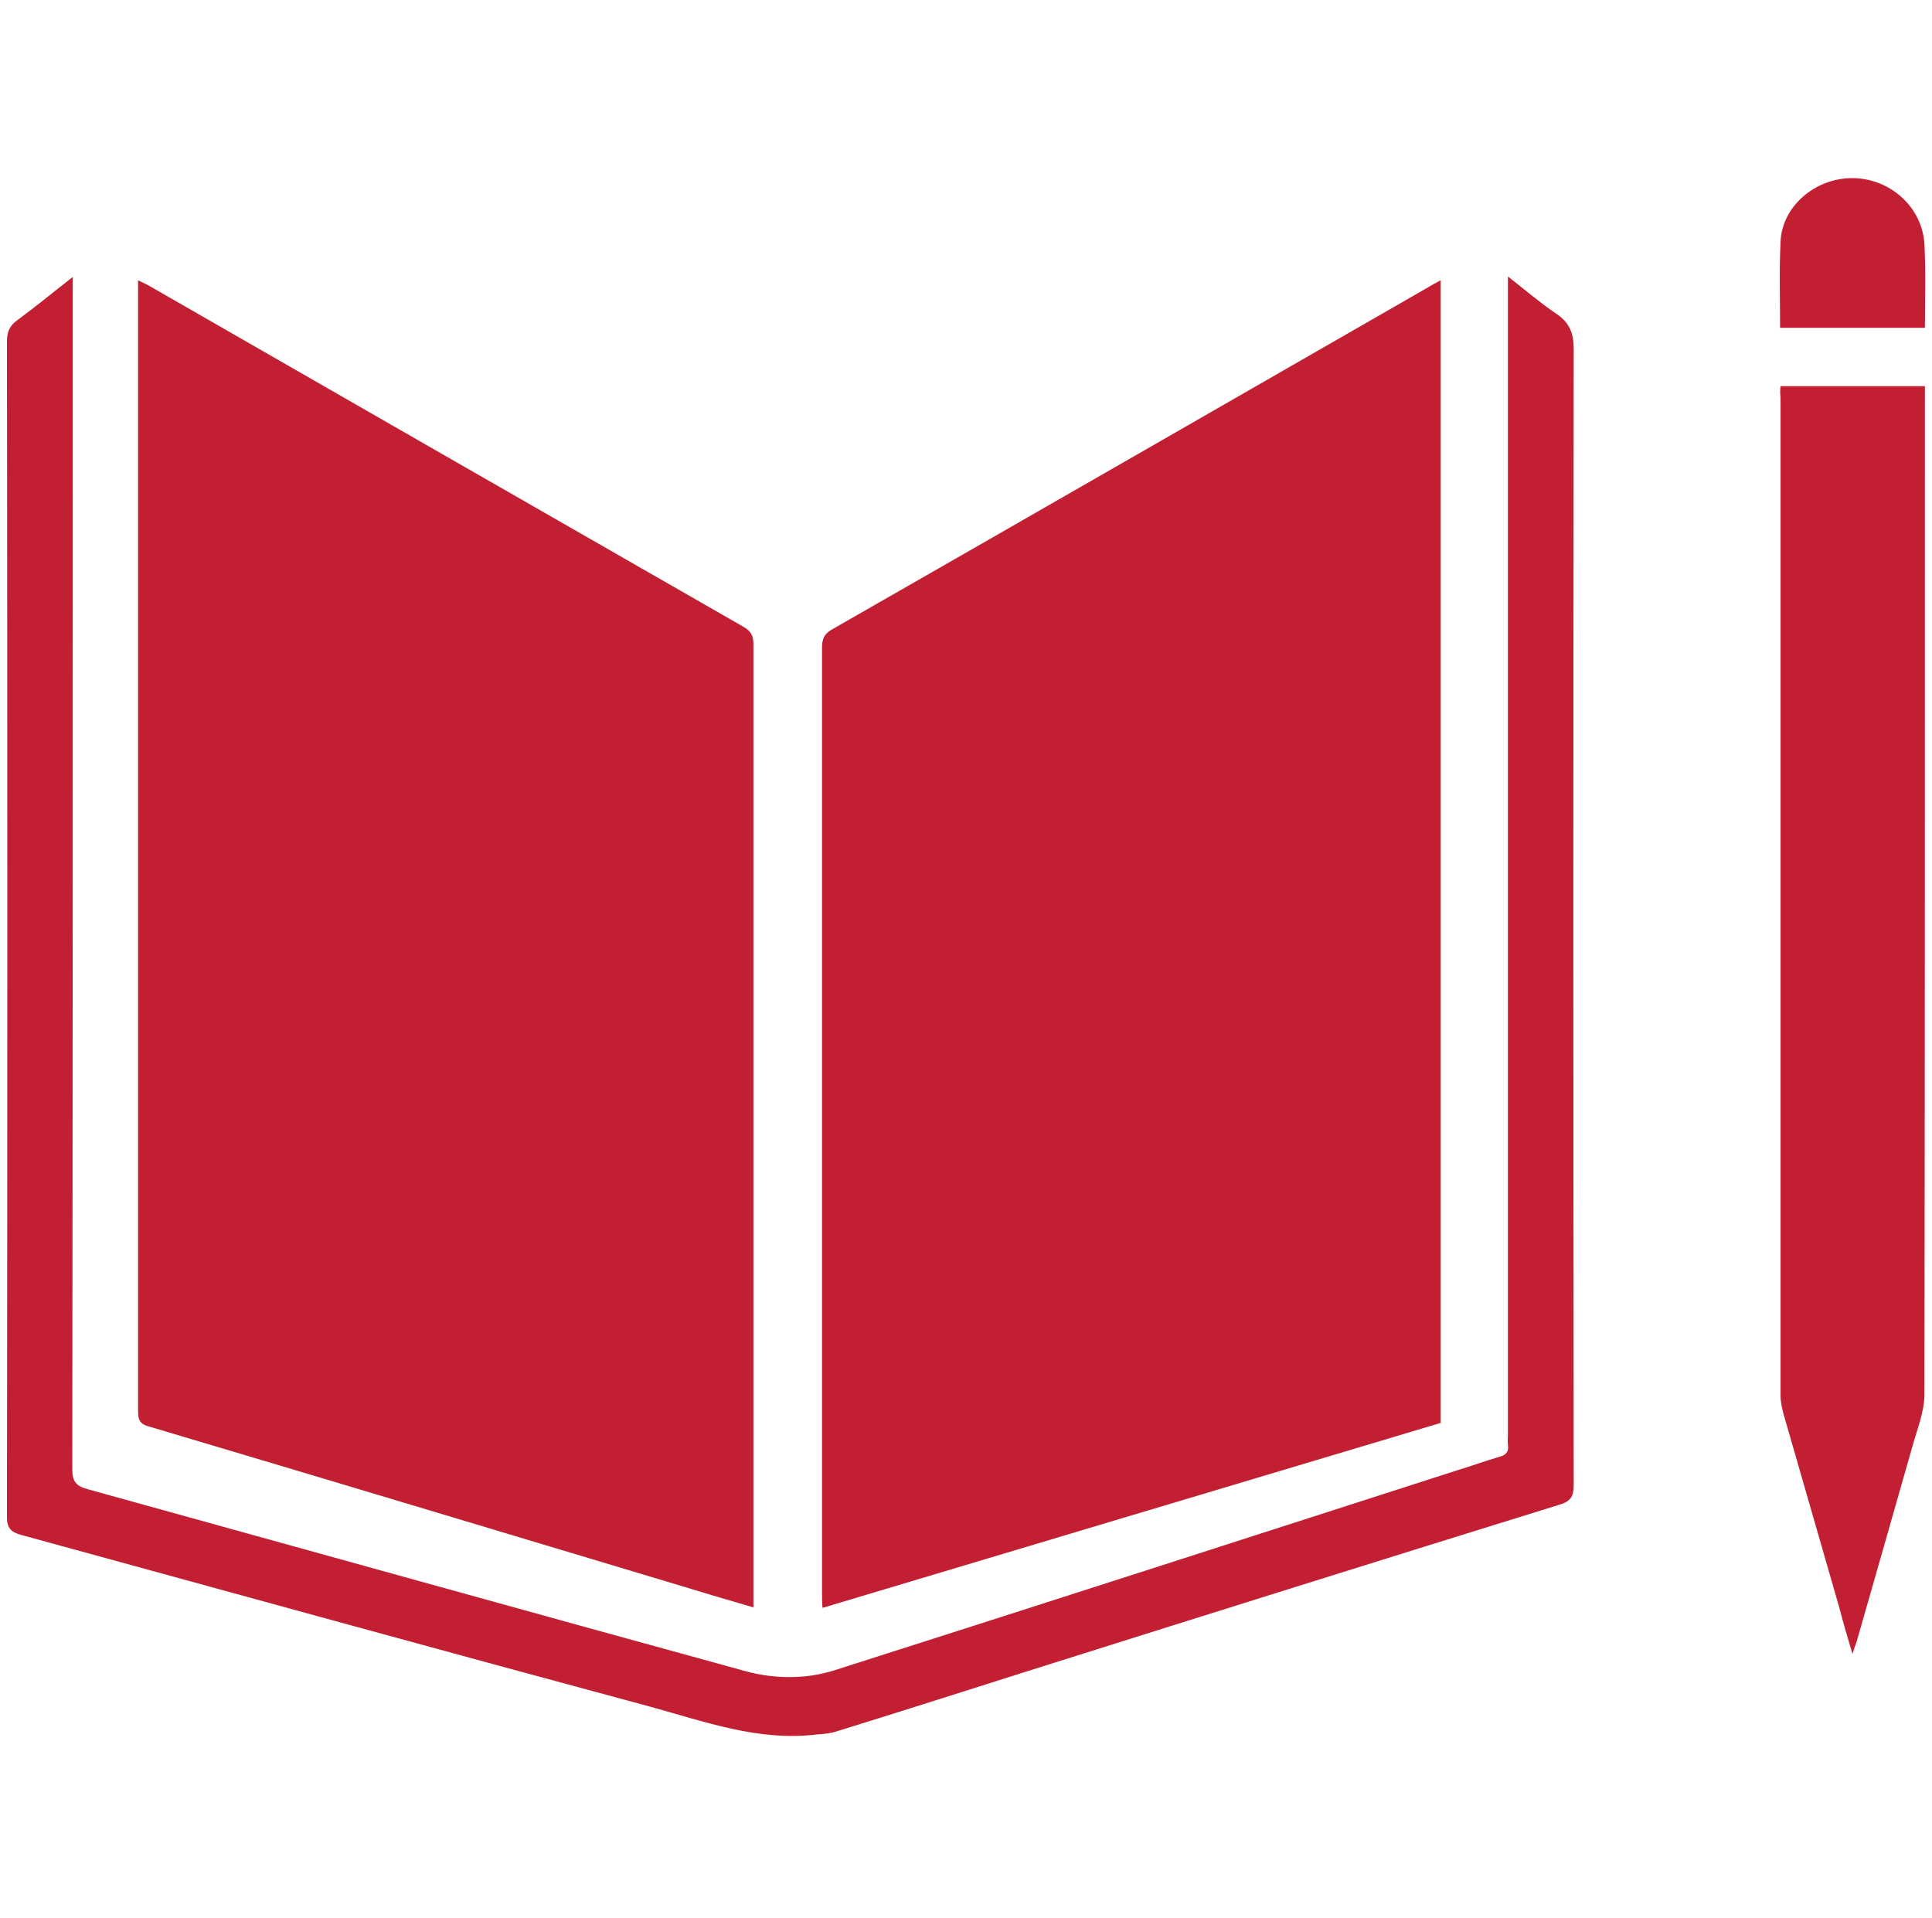
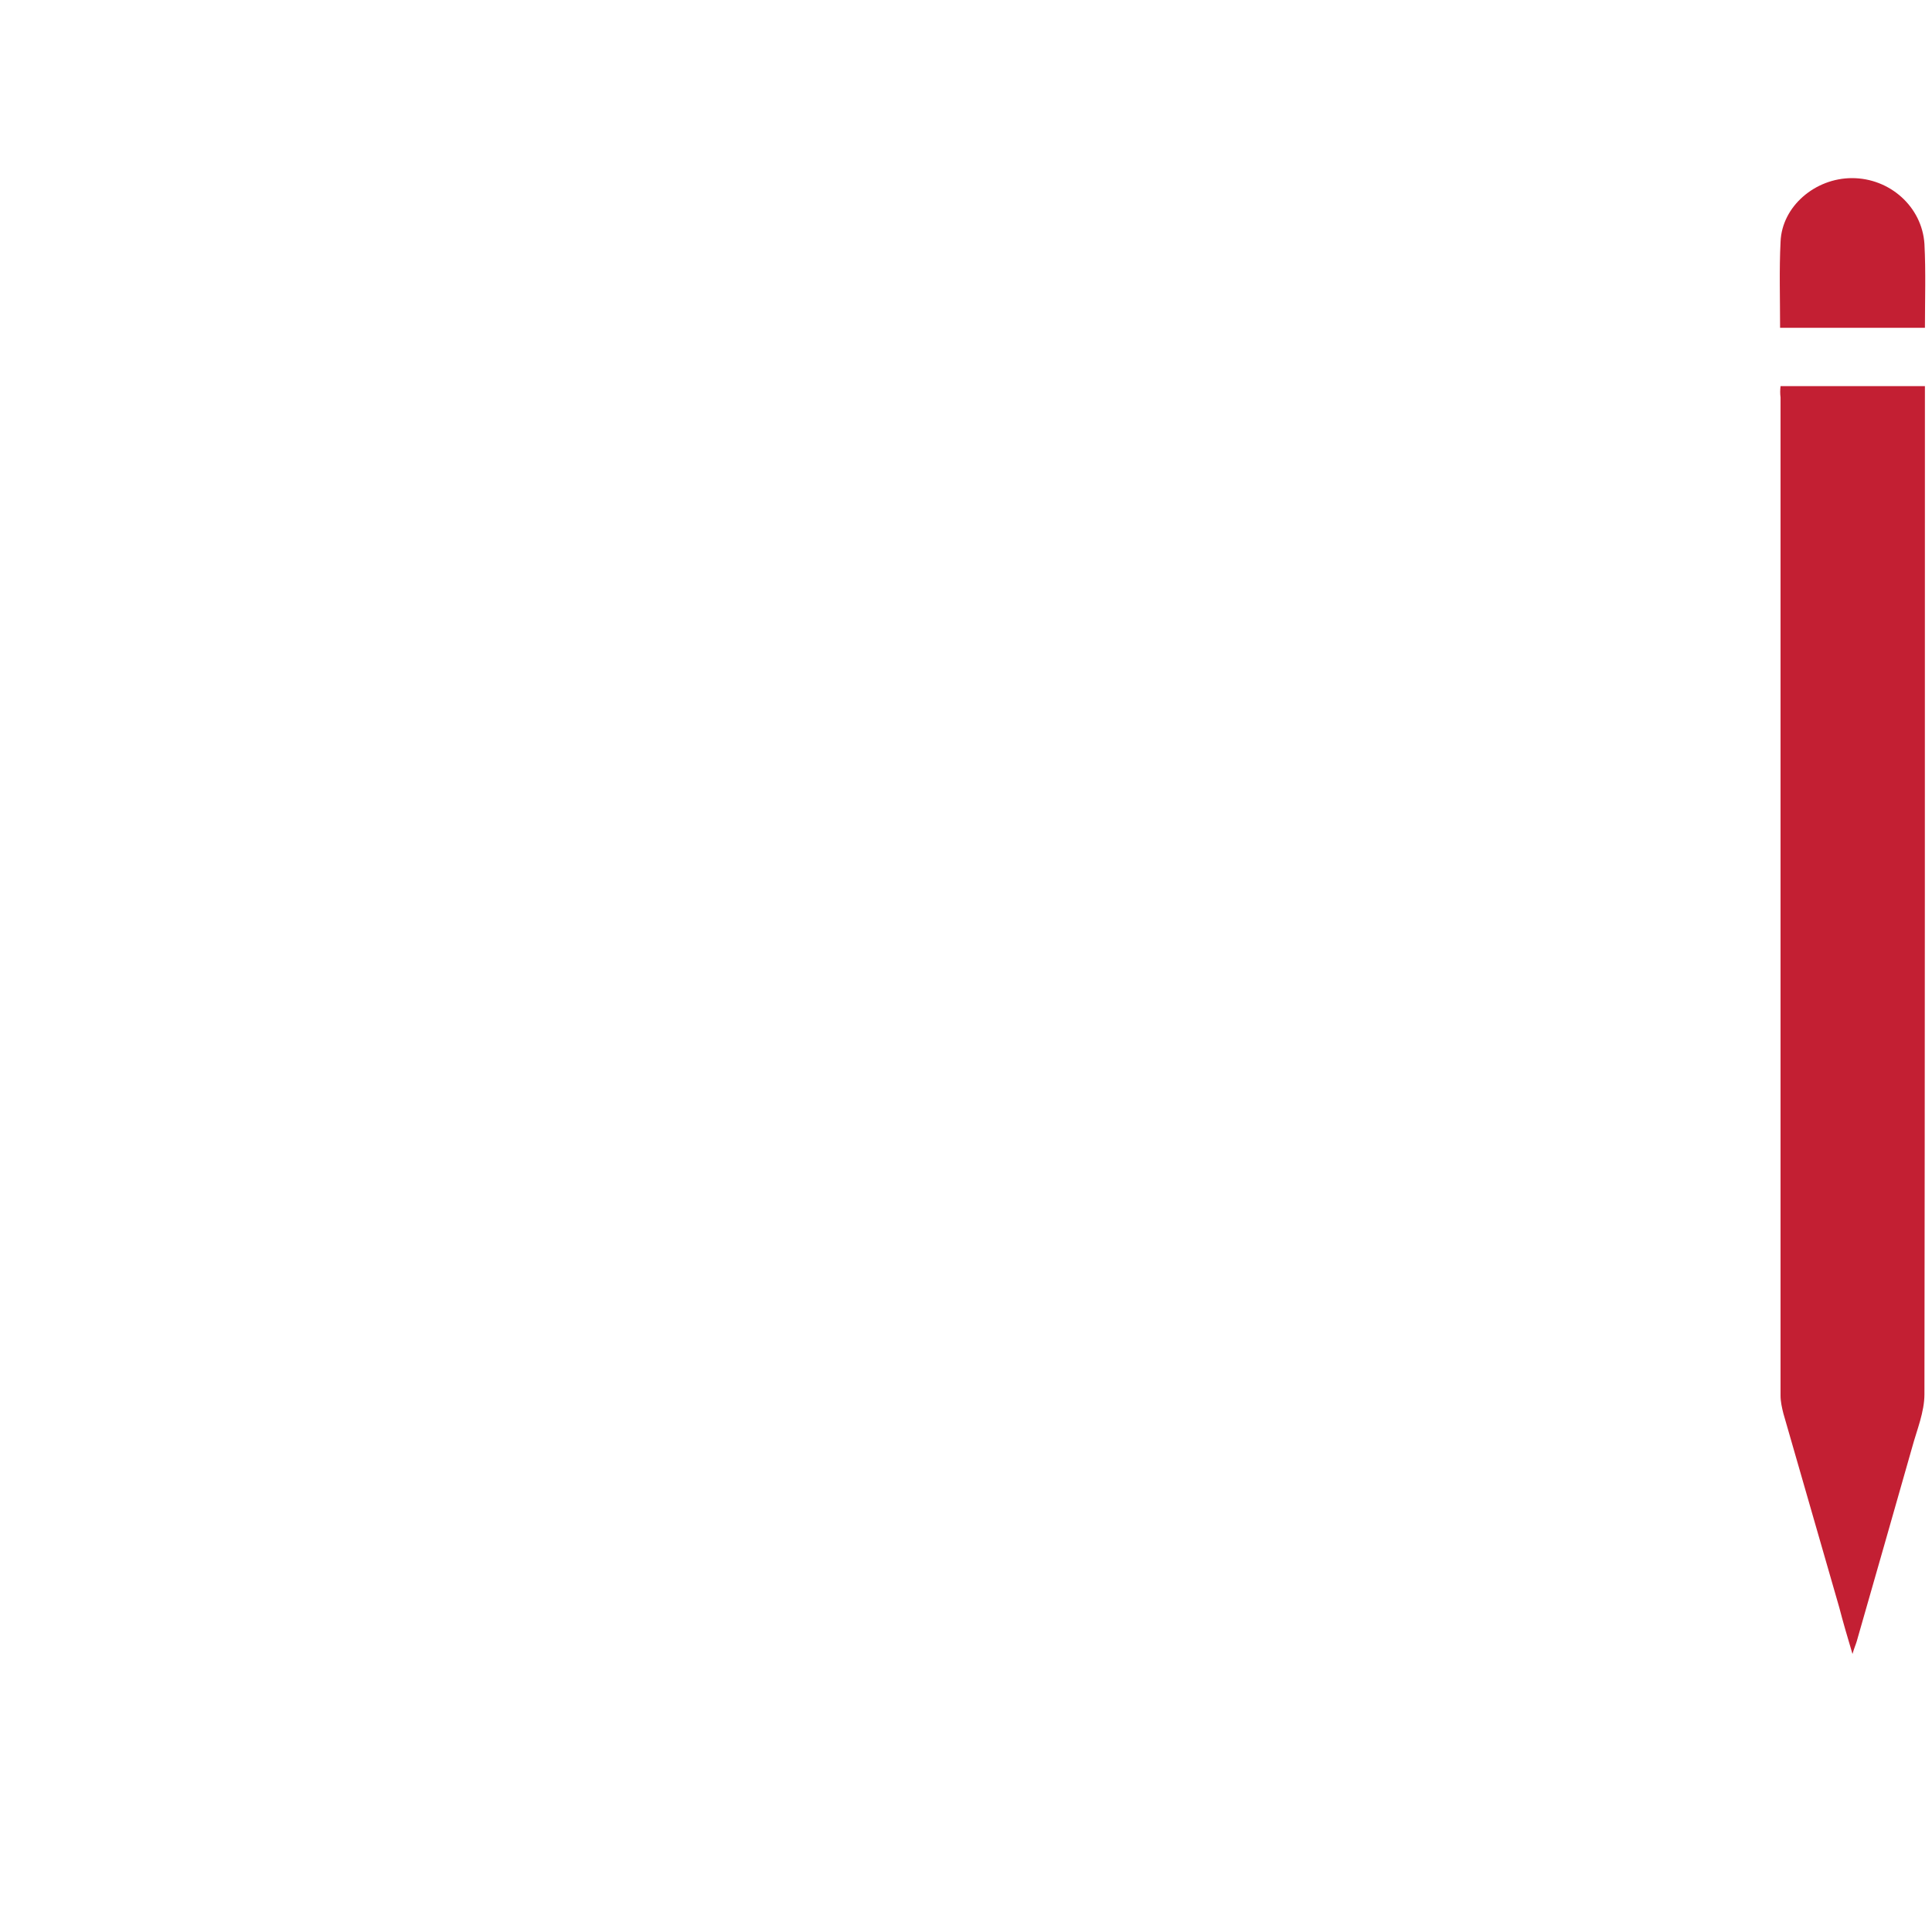
<svg xmlns="http://www.w3.org/2000/svg" width="141" height="140" viewBox="0 0 141 140" fill="none">
-   <path d="M105.144 20.454C105.144 48.344 105.144 76.064 105.144 103.851C90.117 108.351 75.159 112.816 60.028 117.35C59.993 116.972 59.993 116.663 59.993 116.388C59.993 93.341 59.993 70.293 59.993 47.245C59.993 46.627 60.166 46.249 60.719 45.94C75.193 37.662 89.633 29.35 104.107 21.038C104.384 20.866 104.695 20.694 105.144 20.454Z" fill="#C31F33" />
-   <path d="M10.077 20.454C10.423 20.625 10.63 20.729 10.837 20.832C25.312 29.144 39.786 37.456 54.295 45.768C54.813 46.078 54.986 46.421 54.986 47.005C54.986 70.121 54.986 93.272 54.986 116.388C54.986 116.663 54.986 116.938 54.986 117.316C52.982 116.732 51.117 116.182 49.217 115.598C36.401 111.751 23.619 107.904 10.803 104.092C10.077 103.886 10.077 103.439 10.077 102.89C10.077 78.296 10.077 53.703 10.077 29.144C10.077 26.568 10.077 23.992 10.077 21.381C10.077 21.106 10.077 20.832 10.077 20.454Z" fill="#C31F33" />
-   <path d="M5.31 20.213C5.31 20.762 5.31 21.106 5.31 21.415C5.31 50.027 5.31 78.639 5.275 107.217C5.275 108.145 5.551 108.454 6.415 108.694C22.444 113.125 38.438 117.59 54.467 121.987C56.505 122.536 58.785 122.571 60.858 121.918C76.058 117.075 91.257 112.163 106.423 107.286C107.425 106.977 108.392 106.633 109.428 106.324C109.946 106.187 110.119 105.946 110.05 105.431C110.015 105.191 110.05 104.95 110.05 104.675C110.05 76.888 110.05 49.1 110.05 21.346C110.05 21.037 110.05 20.694 110.05 20.179C111.328 21.175 112.399 22.102 113.574 22.892C114.541 23.545 114.852 24.3 114.852 25.468C114.817 53.119 114.817 80.769 114.852 108.385C114.852 109.244 114.61 109.587 113.781 109.828C100.93 113.812 88.114 117.831 75.263 121.884C70.496 123.395 65.763 124.907 60.996 126.383C60.547 126.521 60.098 126.555 59.614 126.59C55.365 127.105 51.462 125.662 47.455 124.563C32.151 120.441 16.848 116.216 1.544 112.026C0.784 111.82 0.508 111.511 0.508 110.721C0.542 82.109 0.542 53.496 0.508 24.919C0.508 24.197 0.715 23.751 1.302 23.339C2.615 22.377 3.859 21.346 5.31 20.213Z" fill="#C31F33" />
  <path d="M129.947 28.181C133.436 28.181 136.89 28.181 140.483 28.181C140.483 28.456 140.483 28.731 140.483 29.04C140.483 53.29 140.483 77.505 140.448 101.755C140.448 103.061 139.896 104.366 139.55 105.637C138.203 110.377 136.856 115.083 135.508 119.788C135.439 120.029 135.336 120.235 135.197 120.716C134.817 119.445 134.507 118.38 134.23 117.315C132.883 112.609 131.501 107.869 130.154 103.164C130.05 102.752 129.947 102.305 129.947 101.858C129.947 77.574 129.947 53.29 129.947 29.006C129.912 28.731 129.912 28.491 129.947 28.181Z" fill="#C31F33" />
  <path d="M129.913 23.923C129.913 21.759 129.844 19.698 129.948 17.637C130.051 15.061 132.47 13 135.164 13C137.928 13 140.277 15.095 140.449 17.809C140.553 19.835 140.484 21.862 140.484 23.923C136.926 23.923 133.471 23.923 129.913 23.923Z" fill="#C31F33" />
</svg>